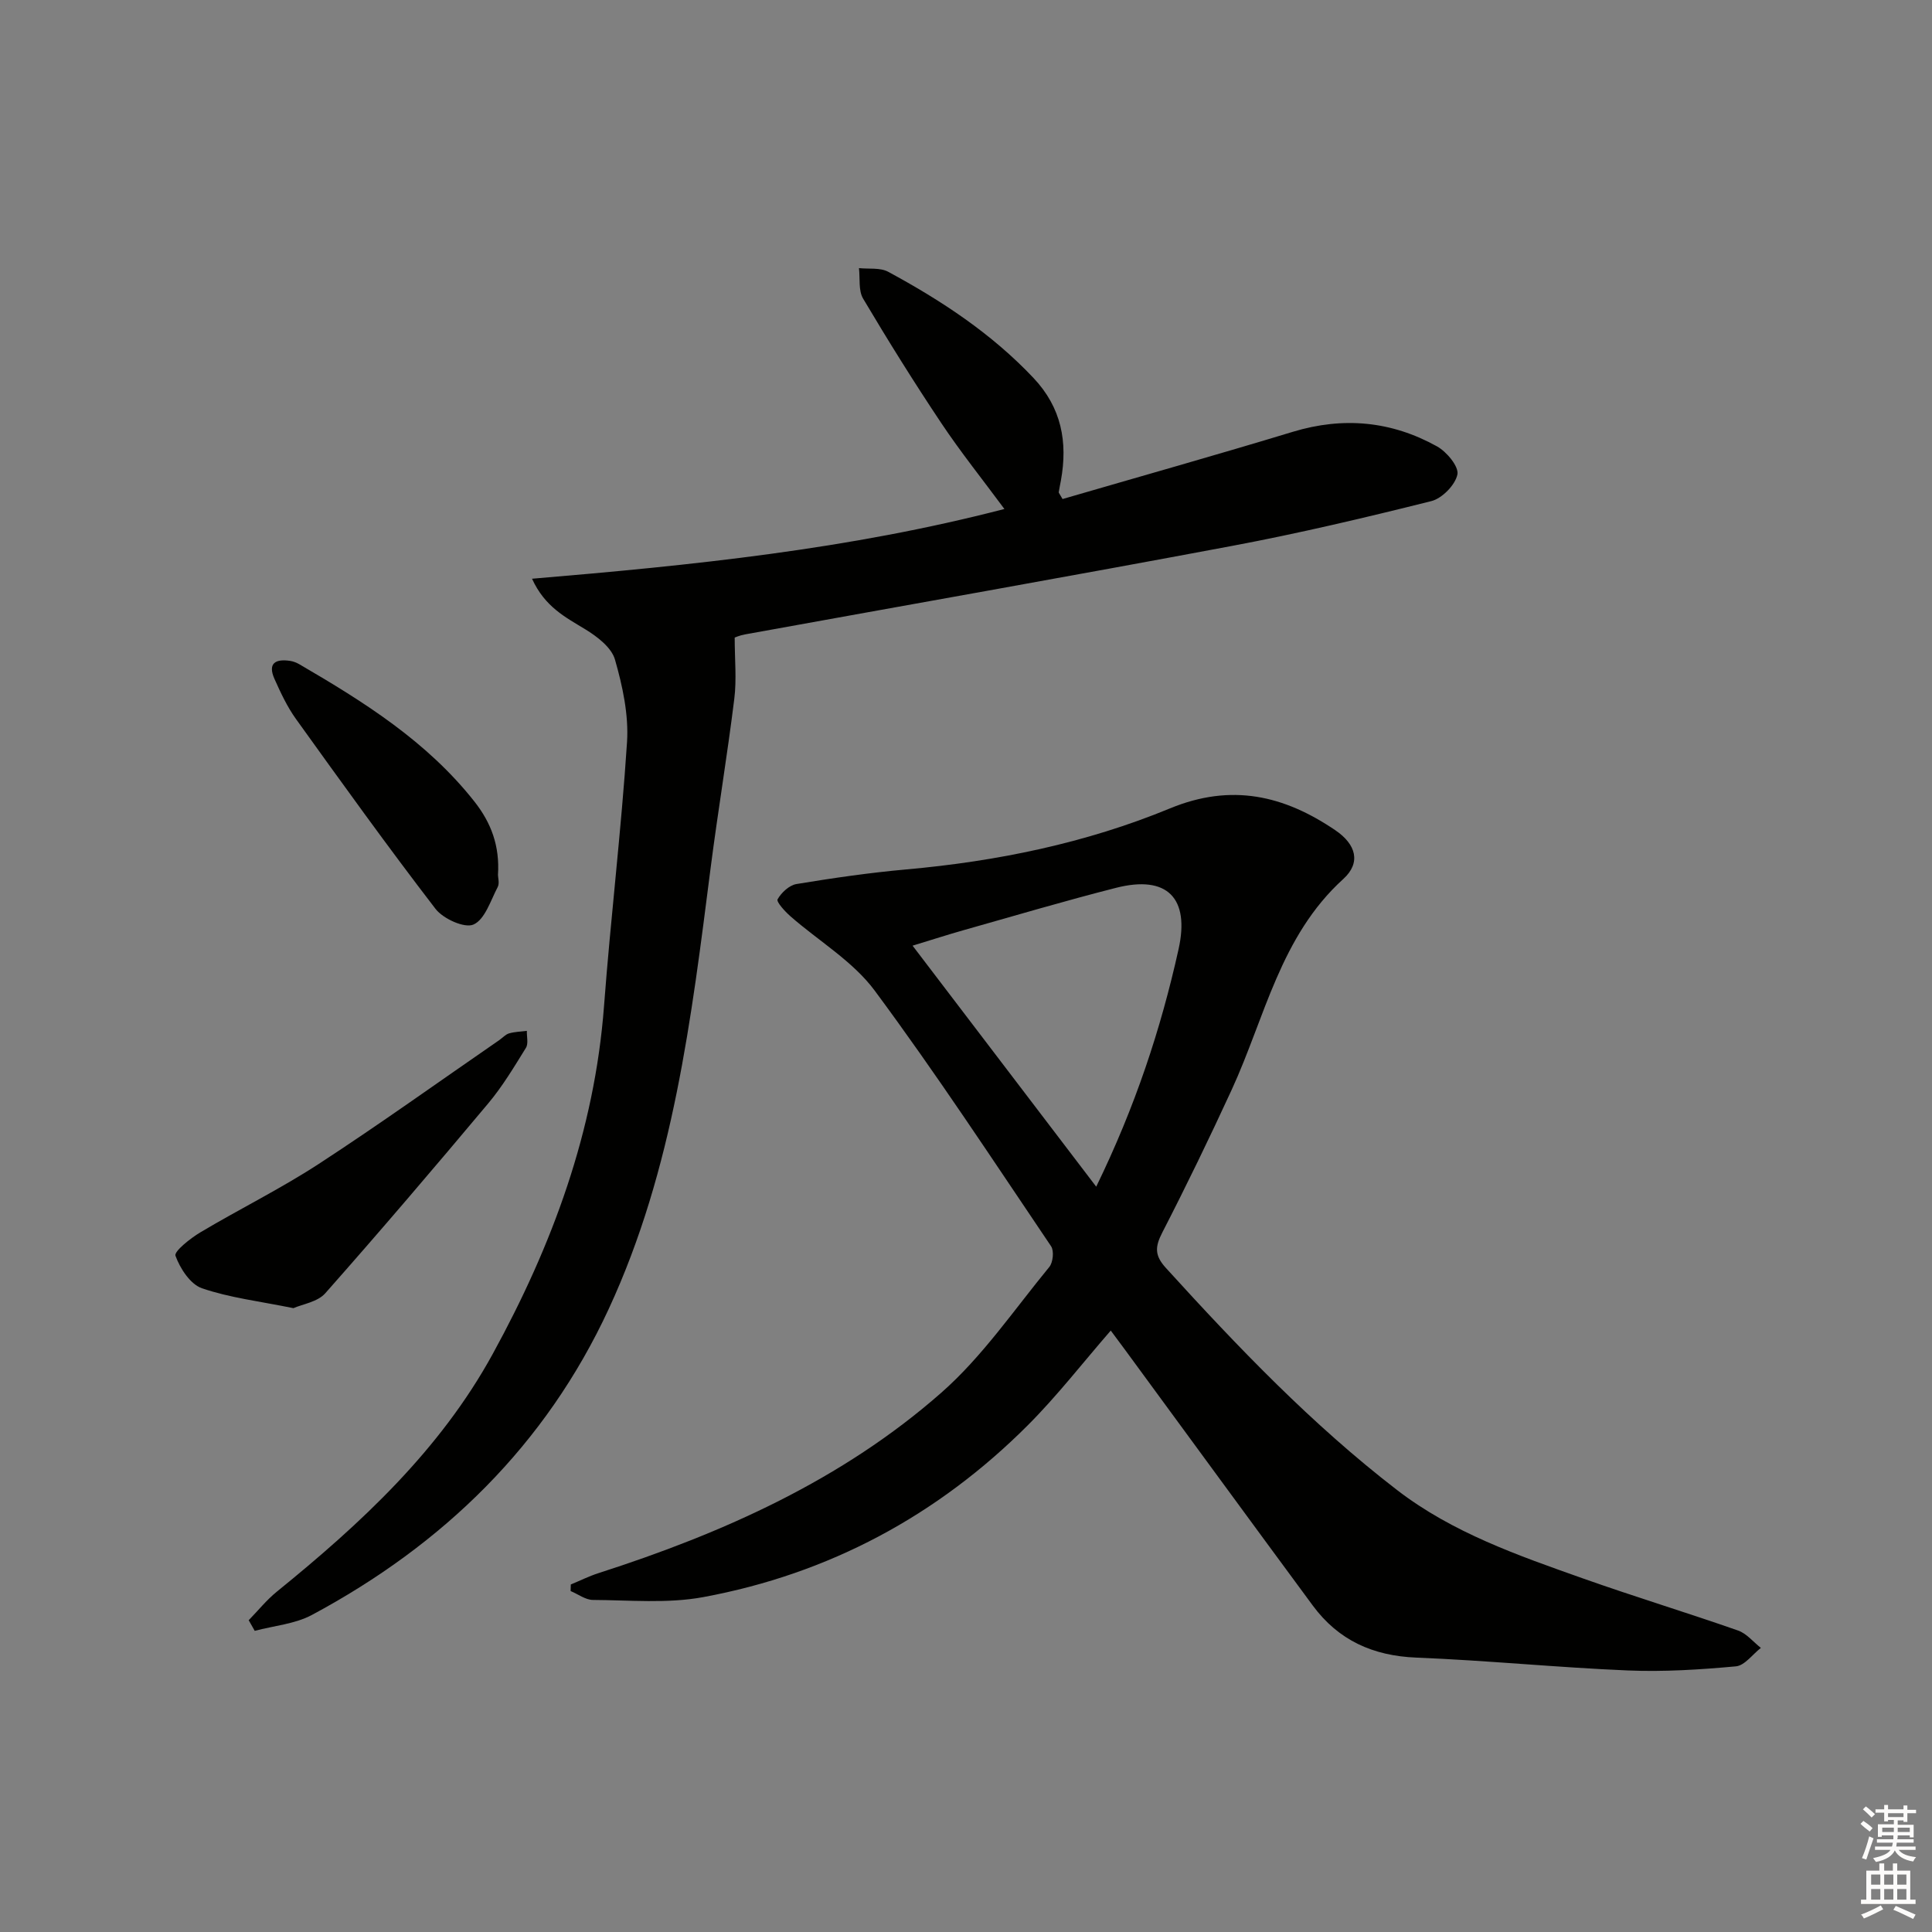
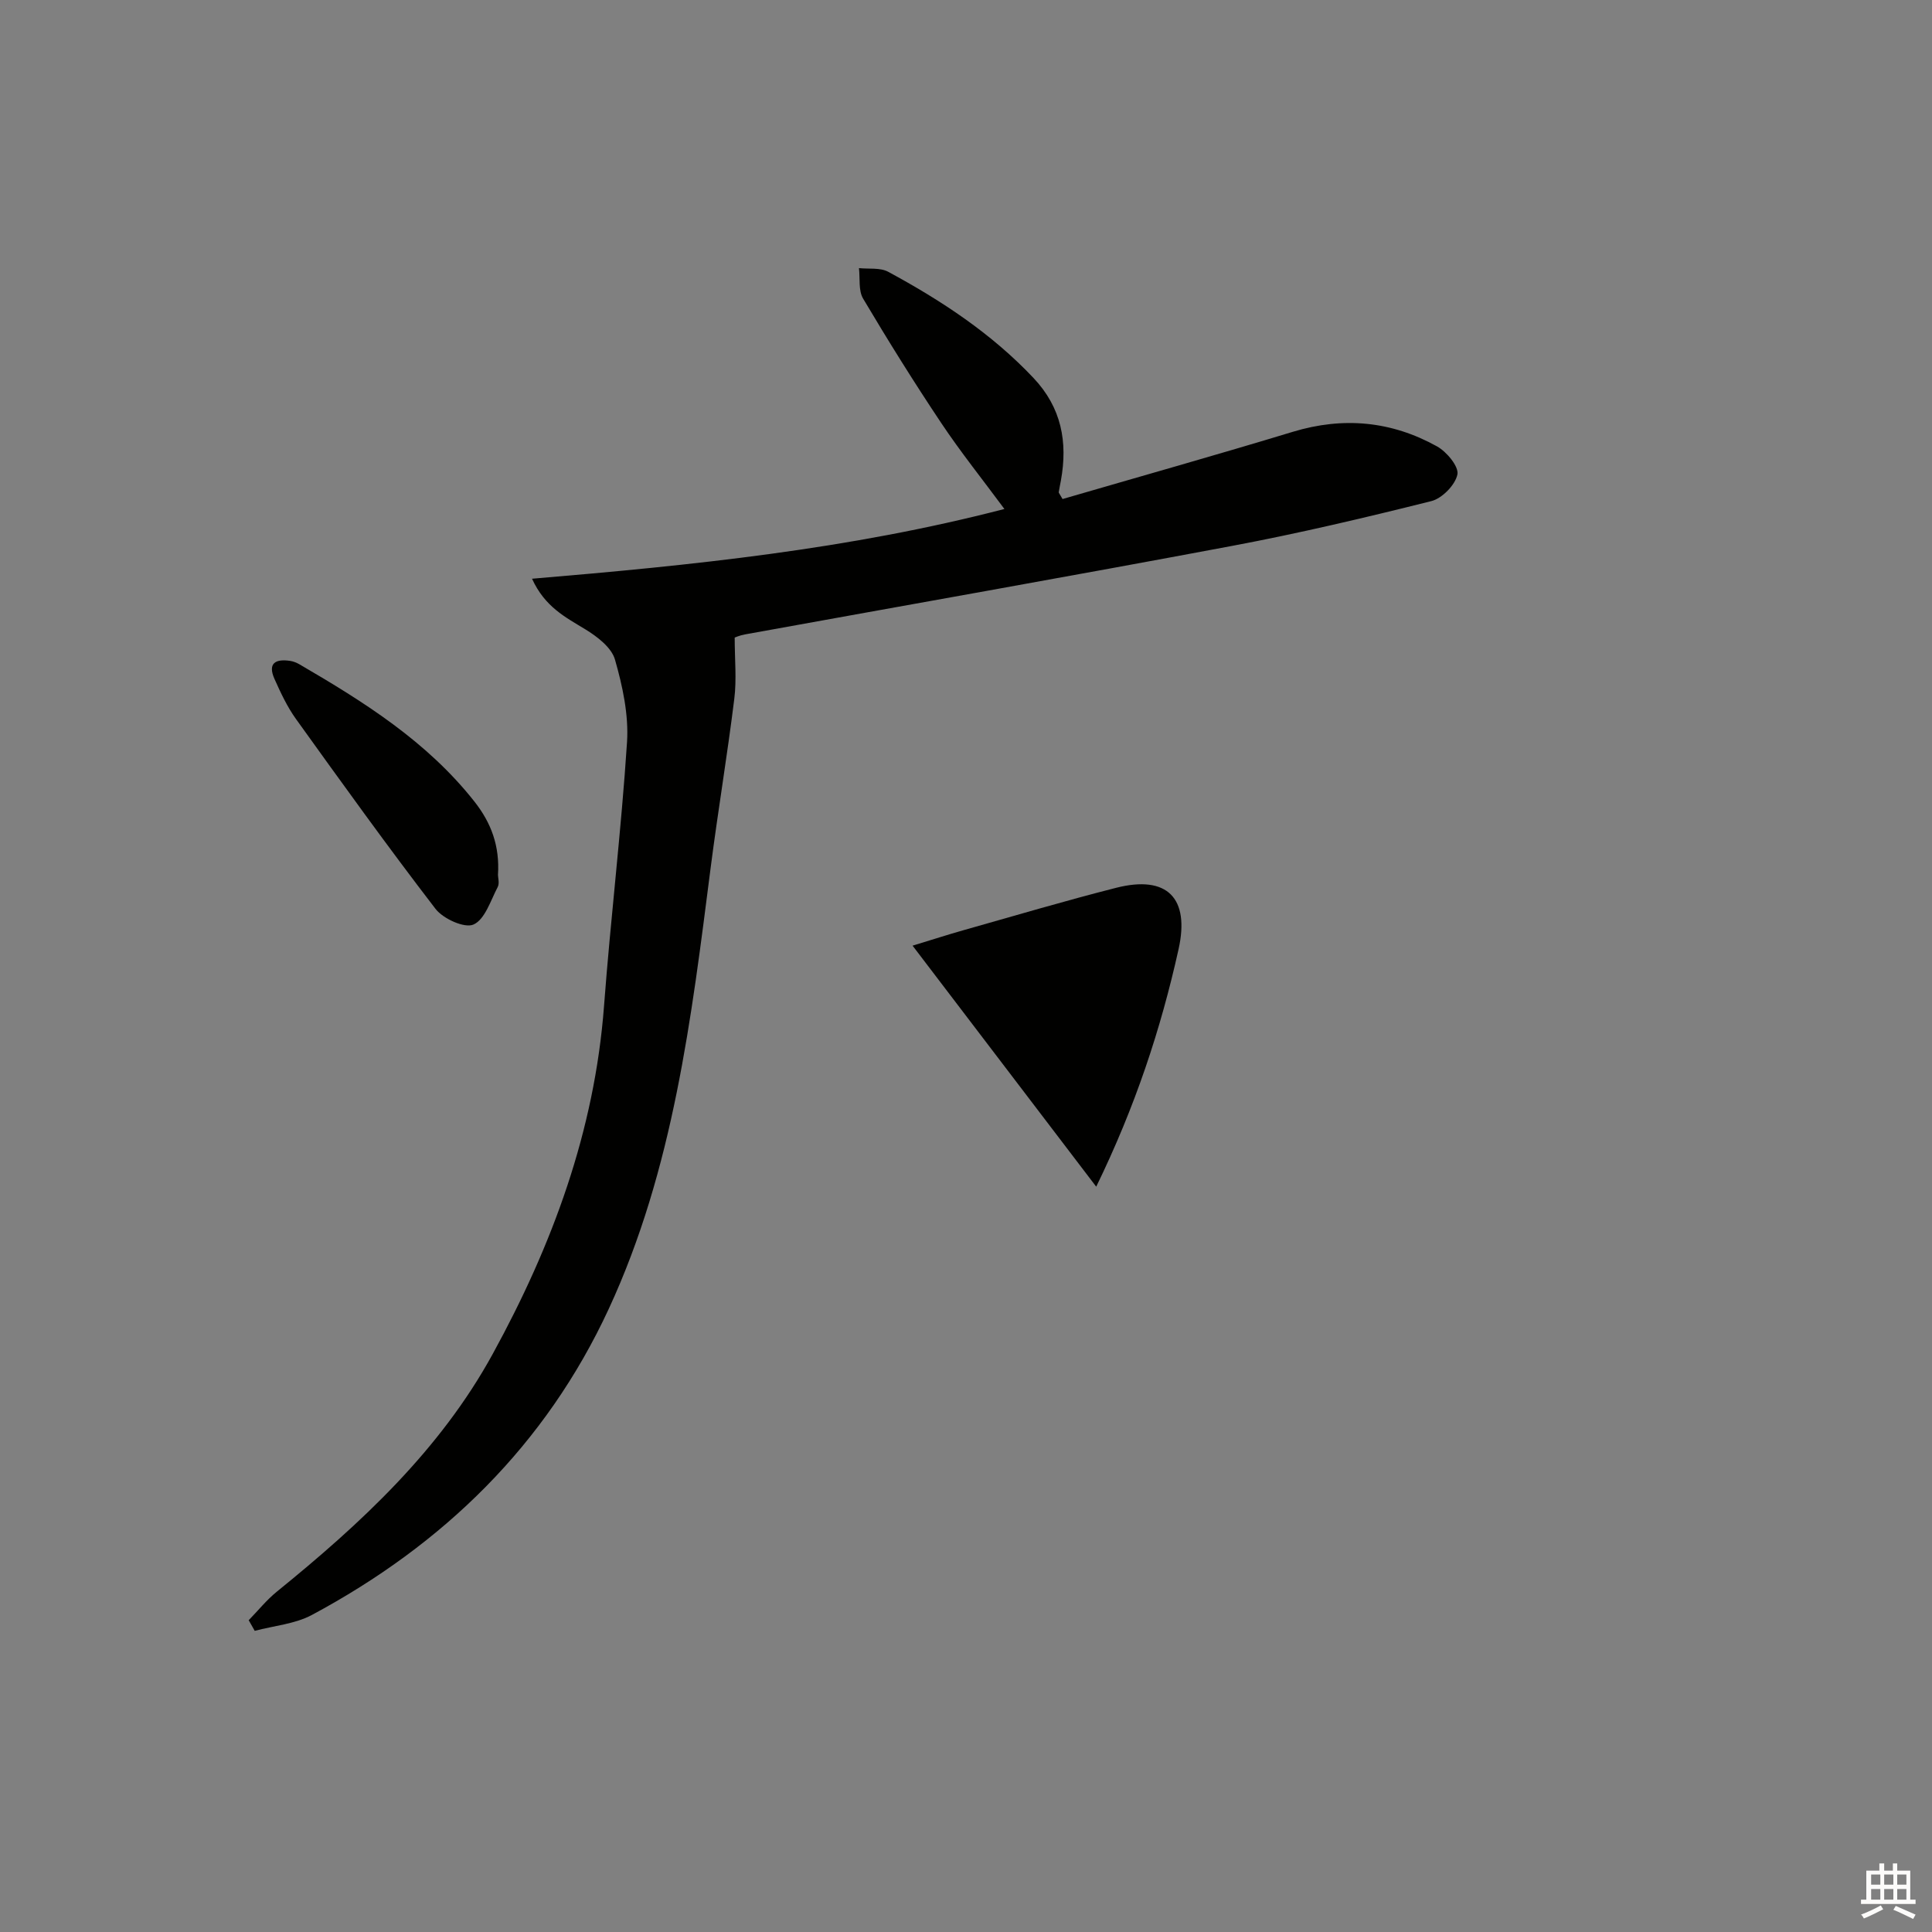
<svg xmlns="http://www.w3.org/2000/svg" enable-background="new 0 0 400 400" viewBox="0 0 400 400">
  <rect x="0" y="0" width="400" height="400" fill="#808080" stroke="none" />
  <g fill="#010100">
-     <path d="m229.97 275.48c-5.8 6.67-11.09 13.51-17.15 19.58-18.72 18.74-41.22 30.8-67.25 35.61-7.39 1.36-15.2.62-22.81.58-1.54-.01-3.08-1.2-4.62-1.84.01-.45.03-.9.04-1.36 1.91-.79 3.77-1.72 5.73-2.35 25.85-8.31 50.45-19.3 70.98-37.36 8.51-7.48 15.08-17.18 22.35-26.02.78-.94 1.02-3.33.38-4.29-12-17.77-23.76-35.72-36.52-52.93-4.53-6.11-11.64-10.29-17.49-15.43-1.12-.99-2.91-2.96-2.62-3.48.78-1.38 2.41-2.91 3.91-3.16 7.52-1.24 15.09-2.34 22.69-3.02 18.82-1.68 37.22-5.45 54.64-12.64 12.74-5.26 23.64-2.68 34.26 4.54 4.26 2.9 5.35 6.69 1.62 10.08-13.06 11.85-16.21 28.67-23.1 43.63-4.58 9.95-9.36 19.82-14.37 29.56-1.52 2.96-1.62 4.74.75 7.34 14.92 16.41 30.23 32.4 47.85 45.97 11.5 8.86 25.09 13.56 38.56 18.33 10.62 3.76 21.41 7.04 32.04 10.76 1.78.62 3.16 2.37 4.73 3.6-1.72 1.33-3.35 3.66-5.18 3.82-7.43.68-14.93 1.16-22.37.85-14.61-.61-29.18-2.08-43.78-2.66-8.99-.36-16.14-3.6-21.43-10.76-13.04-17.67-25.99-35.4-38.98-53.1-.99-1.31-1.96-2.63-2.86-3.85zm-3.01-29.79c8.09-16.61 13.37-32.61 17.05-49.17 2.35-10.59-2.34-15.4-12.92-12.71-10.59 2.69-21.06 5.8-31.58 8.77-3.23.91-6.42 1.95-10.57 3.21 12.87 16.88 25.1 32.93 38.02 49.9z" />
+     <path d="m229.97 275.48zm-3.01-29.79c8.09-16.61 13.37-32.61 17.05-49.17 2.35-10.59-2.34-15.4-12.92-12.71-10.59 2.69-21.06 5.8-31.58 8.77-3.23.91-6.42 1.95-10.57 3.21 12.87 16.88 25.1 32.93 38.02 49.9z" />
    <path d="m219.99 103.32c15.88-4.62 31.83-9.11 47.68-13.92 10.46-3.17 20.42-2.22 29.85 3.02 2 1.11 4.55 4.18 4.22 5.81-.44 2.17-3.17 4.96-5.4 5.52-13.66 3.42-27.4 6.67-41.24 9.27-33.59 6.31-67.24 12.23-100.87 18.33-1.13.2-2.2.69-2.12.66 0 4.52.42 8.64-.08 12.65-1.44 11.67-3.39 23.28-4.89 34.94-3.99 31.17-7.7 62.44-21.1 91.38-13.06 28.21-34.27 48.8-61.45 63.37-3.53 1.89-7.88 2.24-11.85 3.3-.42-.73-.83-1.47-1.25-2.2 1.93-1.98 3.69-4.18 5.82-5.91 17.42-14.13 33.78-29.28 44.71-49.23 12.33-22.49 21.09-46.16 23.04-72.06 1.37-18.22 3.58-36.39 4.76-54.62.36-5.64-.92-11.58-2.5-17.08-.72-2.5-3.68-4.76-6.16-6.27-4.09-2.5-8.33-4.6-11.01-10.46 33.22-2.79 65.62-6.08 97.8-14.44-4.58-6.19-9.09-11.82-13.08-17.8-5.63-8.43-11-17.04-16.17-25.75-1-1.68-.61-4.19-.86-6.32 2.03.22 4.39-.14 6.05.76 11.01 5.95 21.4 12.78 30.09 21.99 5.8 6.15 7.11 13.26 5.67 21.22-.15.81-.32 1.62-.45 2.43-.01.13.15.28.79 1.41z" />
-     <path d="m60.75 270.84c-7.02-1.43-13.2-2.15-18.94-4.12-2.41-.83-4.53-4.1-5.48-6.73-.33-.9 3.08-3.61 5.16-4.85 8.09-4.82 16.59-9.01 24.47-14.14 12.66-8.25 24.95-17.07 37.4-25.65.68-.47 1.29-1.18 2.04-1.4 1.18-.34 2.45-.36 3.68-.52-.04 1.19.35 2.64-.19 3.51-2.44 3.94-4.85 7.98-7.82 11.52-11.09 13.23-22.29 26.37-33.72 39.29-1.59 1.81-4.72 2.26-6.6 3.09z" />
    <path d="m103.1 181.15c0 .55.35 1.73-.06 2.51-1.47 2.79-2.63 6.69-5 7.75-1.84.83-6.29-1.18-7.88-3.25-9.91-12.89-19.4-26.1-28.89-39.31-1.81-2.52-3.16-5.42-4.44-8.28-1.49-3.33.3-4.2 3.3-3.73.64.1 1.29.37 1.85.69 13.39 7.8 26.45 16 36.24 28.42 3.47 4.4 5.27 9.18 4.88 15.2z" />
  </g>
-   <path d="m385.2 377.6.6-.6c.6.4 1.3.9 1.9 1.5l-.6.7c-.8-.6-1.4-1.1-1.9-1.6zm.3 7.1c.6-1.4 1.1-2.9 1.5-4.5.3.1.6.3.9.4-.5 1.4-1 2.9-1.5 4.4zm.2-10.1.6-.6c.7.5 1.3 1.1 1.9 1.6l-.7.7c-.6-.6-1.2-1.2-1.8-1.7zm8.4-.8h.8v.9h1.8v.7h-1.8v1.8h-.8v-.3h-1.2v.9h3.3v2.6h-.8v-.4h-2.5c0 .3 0 .6-.1.8h3.4v.7h-3.5c0 .3-.1.6-.1.8h4v.7h-3.5c.7.9 1.9 1.3 3.6 1.5-.2.2-.4.5-.6.9-1.9-.3-3.2-1.1-3.8-2.3-.5 1.1-1.8 2-3.9 2.4-.2-.3-.4-.5-.6-.8 1.9-.4 3.1-.9 3.6-1.7h-3.2v-.7h3.5c.1-.2.1-.5.2-.8h-3.3v-.7h3.4c0-.2 0-.5 0-.8h-2.4v.3h-.8v-2.6h3.3v-.9h-1.2v.3h-.8v-1.8h-1.8v-.7h1.8v-.9h.8v.9h3.2zm-4.4 5.5h2.4c0-.3 0-.6 0-.9h-2.4zm1.2-3.1h3.2v-.8h-3.2zm4.4 2.2h-2.4v.9h2.5v-.9z" fill="#fcfbfa" />
  <path d="m389.2 385.8h.9v1.5h1.8v-1.5h.9v1.5h2.7v6h1.1v.9h-11.3v-.9h1.1v-6h2.7v-1.5zm.2 8.7.5.8c-1.2.6-2.5 1.3-4 1.9-.2-.3-.3-.6-.6-.8 1.6-.6 3-1.3 4.1-1.9zm-2-4.3h1.9v-2.1h-1.9zm0 3.1h1.9v-2.2h-1.9zm2.7-3.1h1.9v-2.1h-1.9zm0 3.1h1.9v-2.2h-1.9zm2.4 1.3c1.4.6 2.7 1.2 4.1 1.8l-.5.9c-1.5-.7-2.8-1.4-4.1-1.9zm2.2-6.5h-1.9v2.1h1.9zm-1.9 5.2h1.9v-2.2h-1.9z" fill="#fcfbfa" />
</svg>